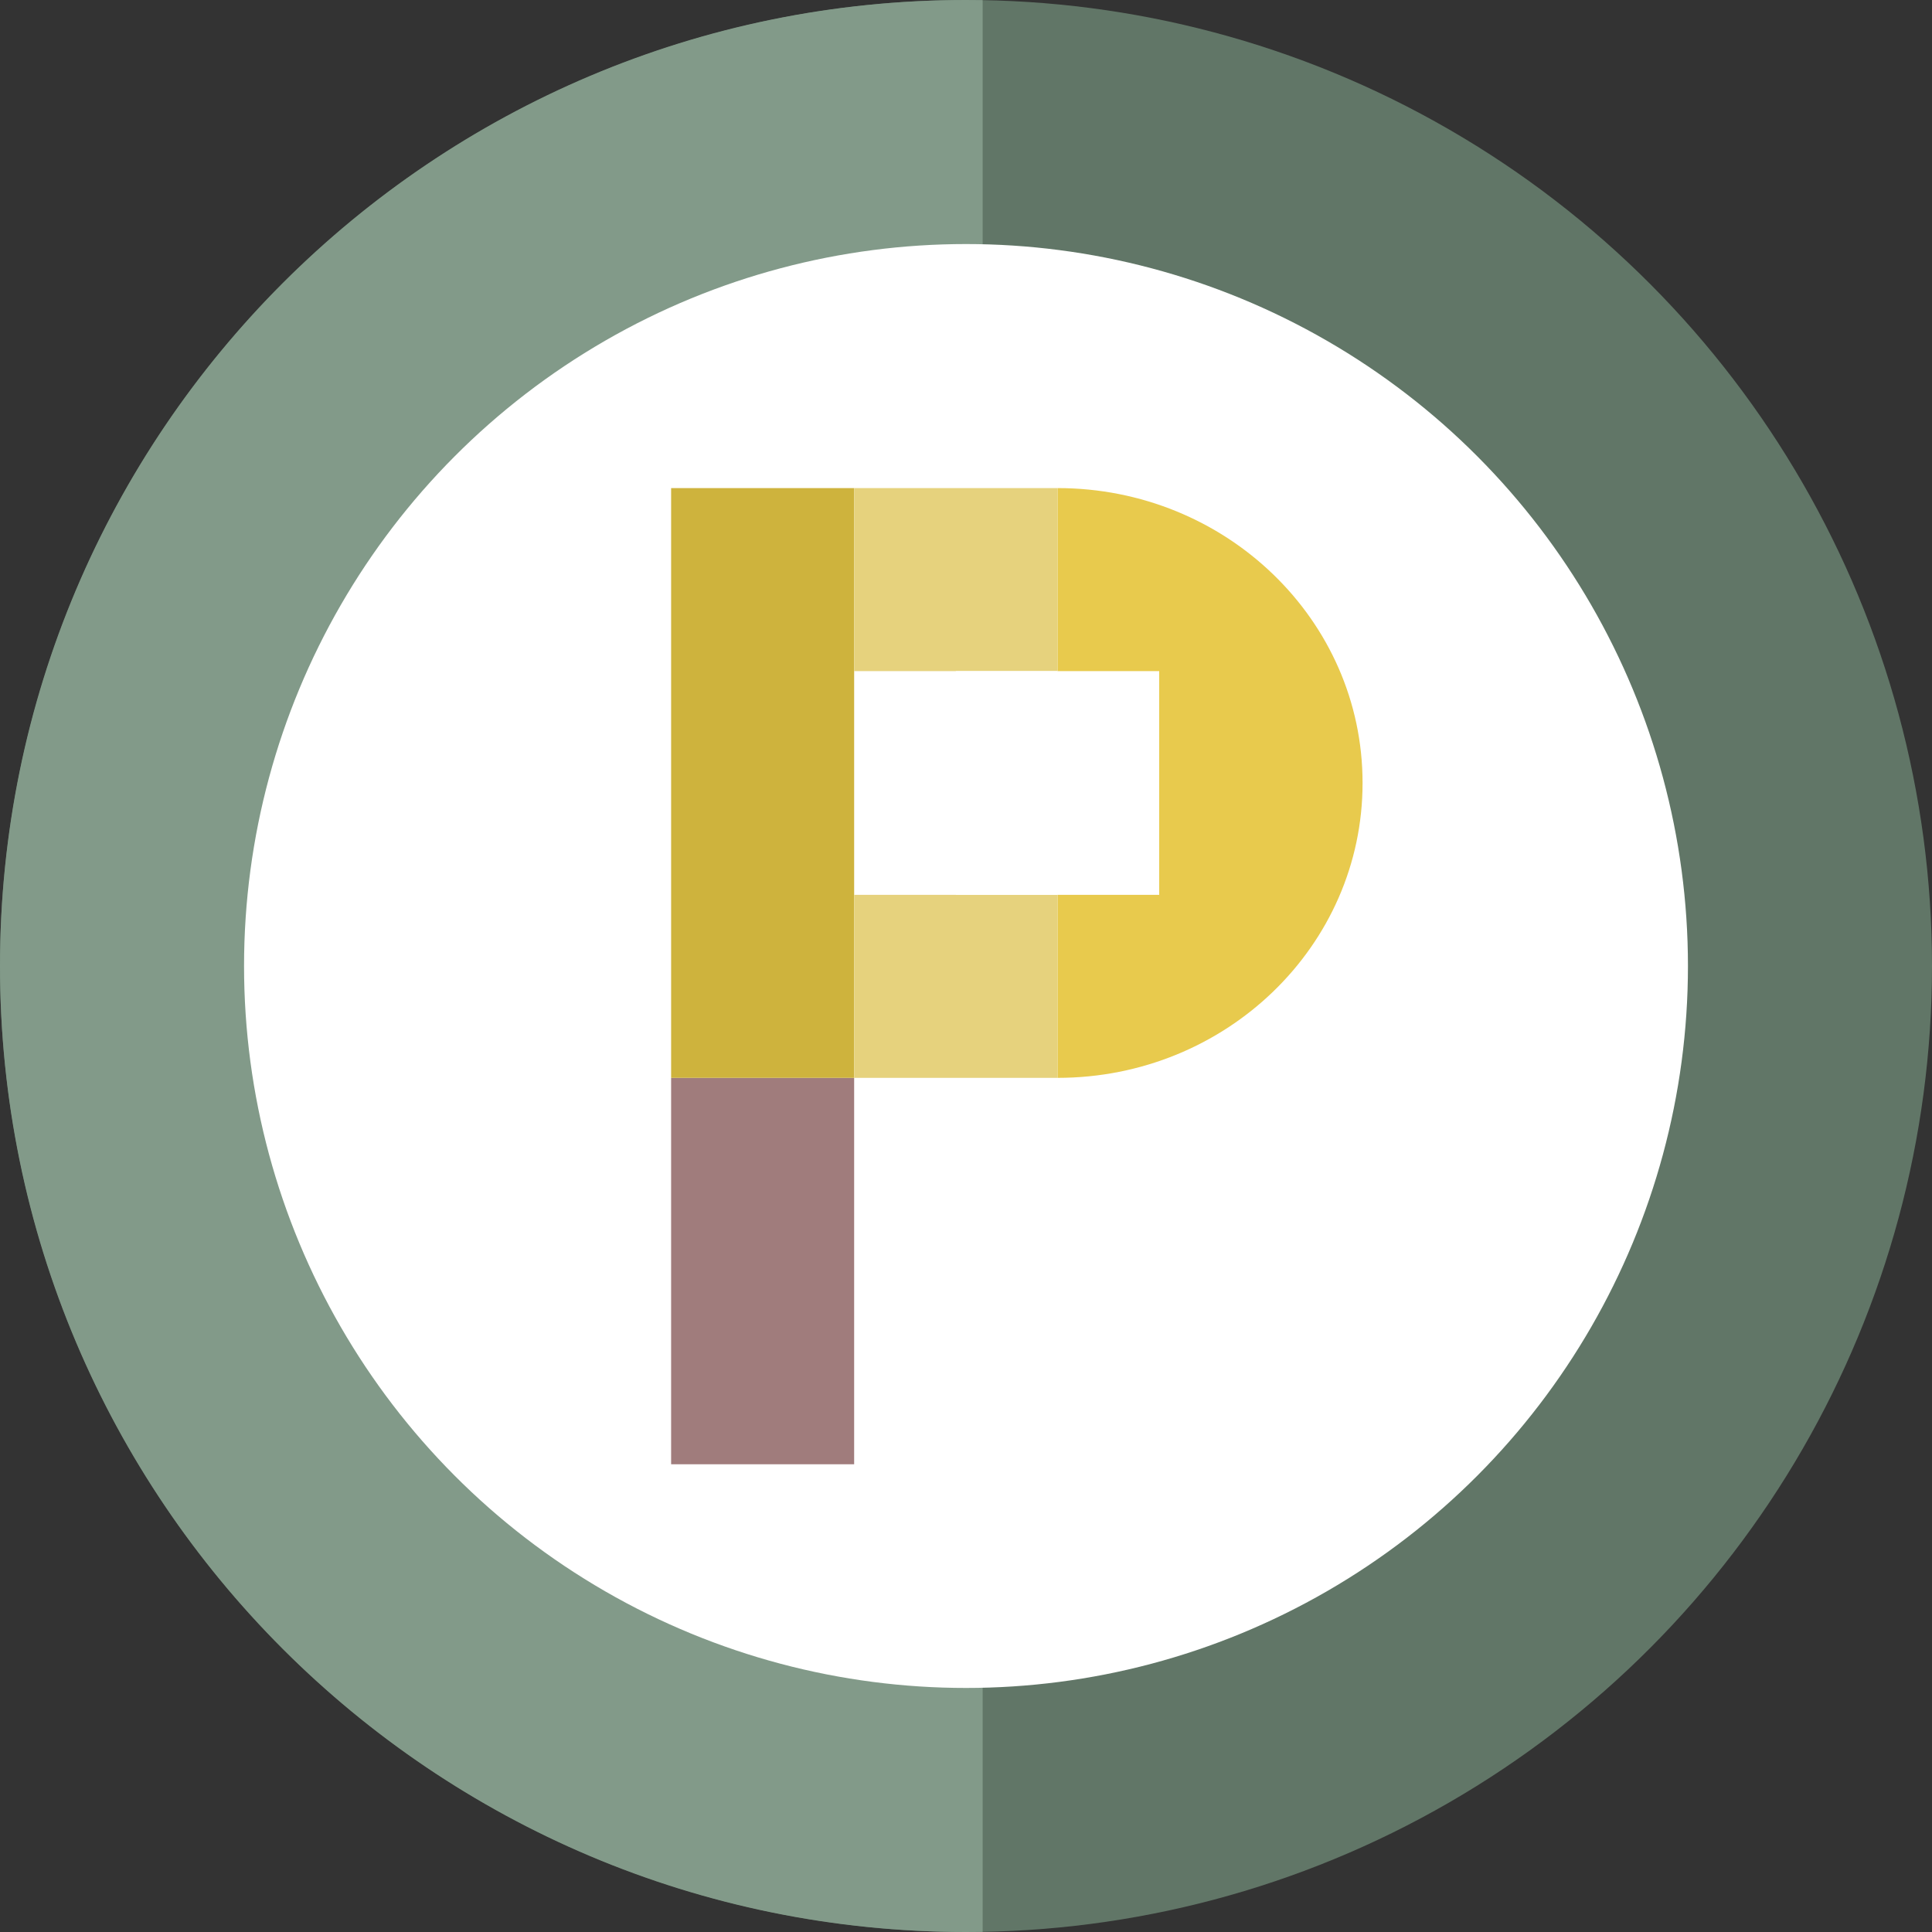
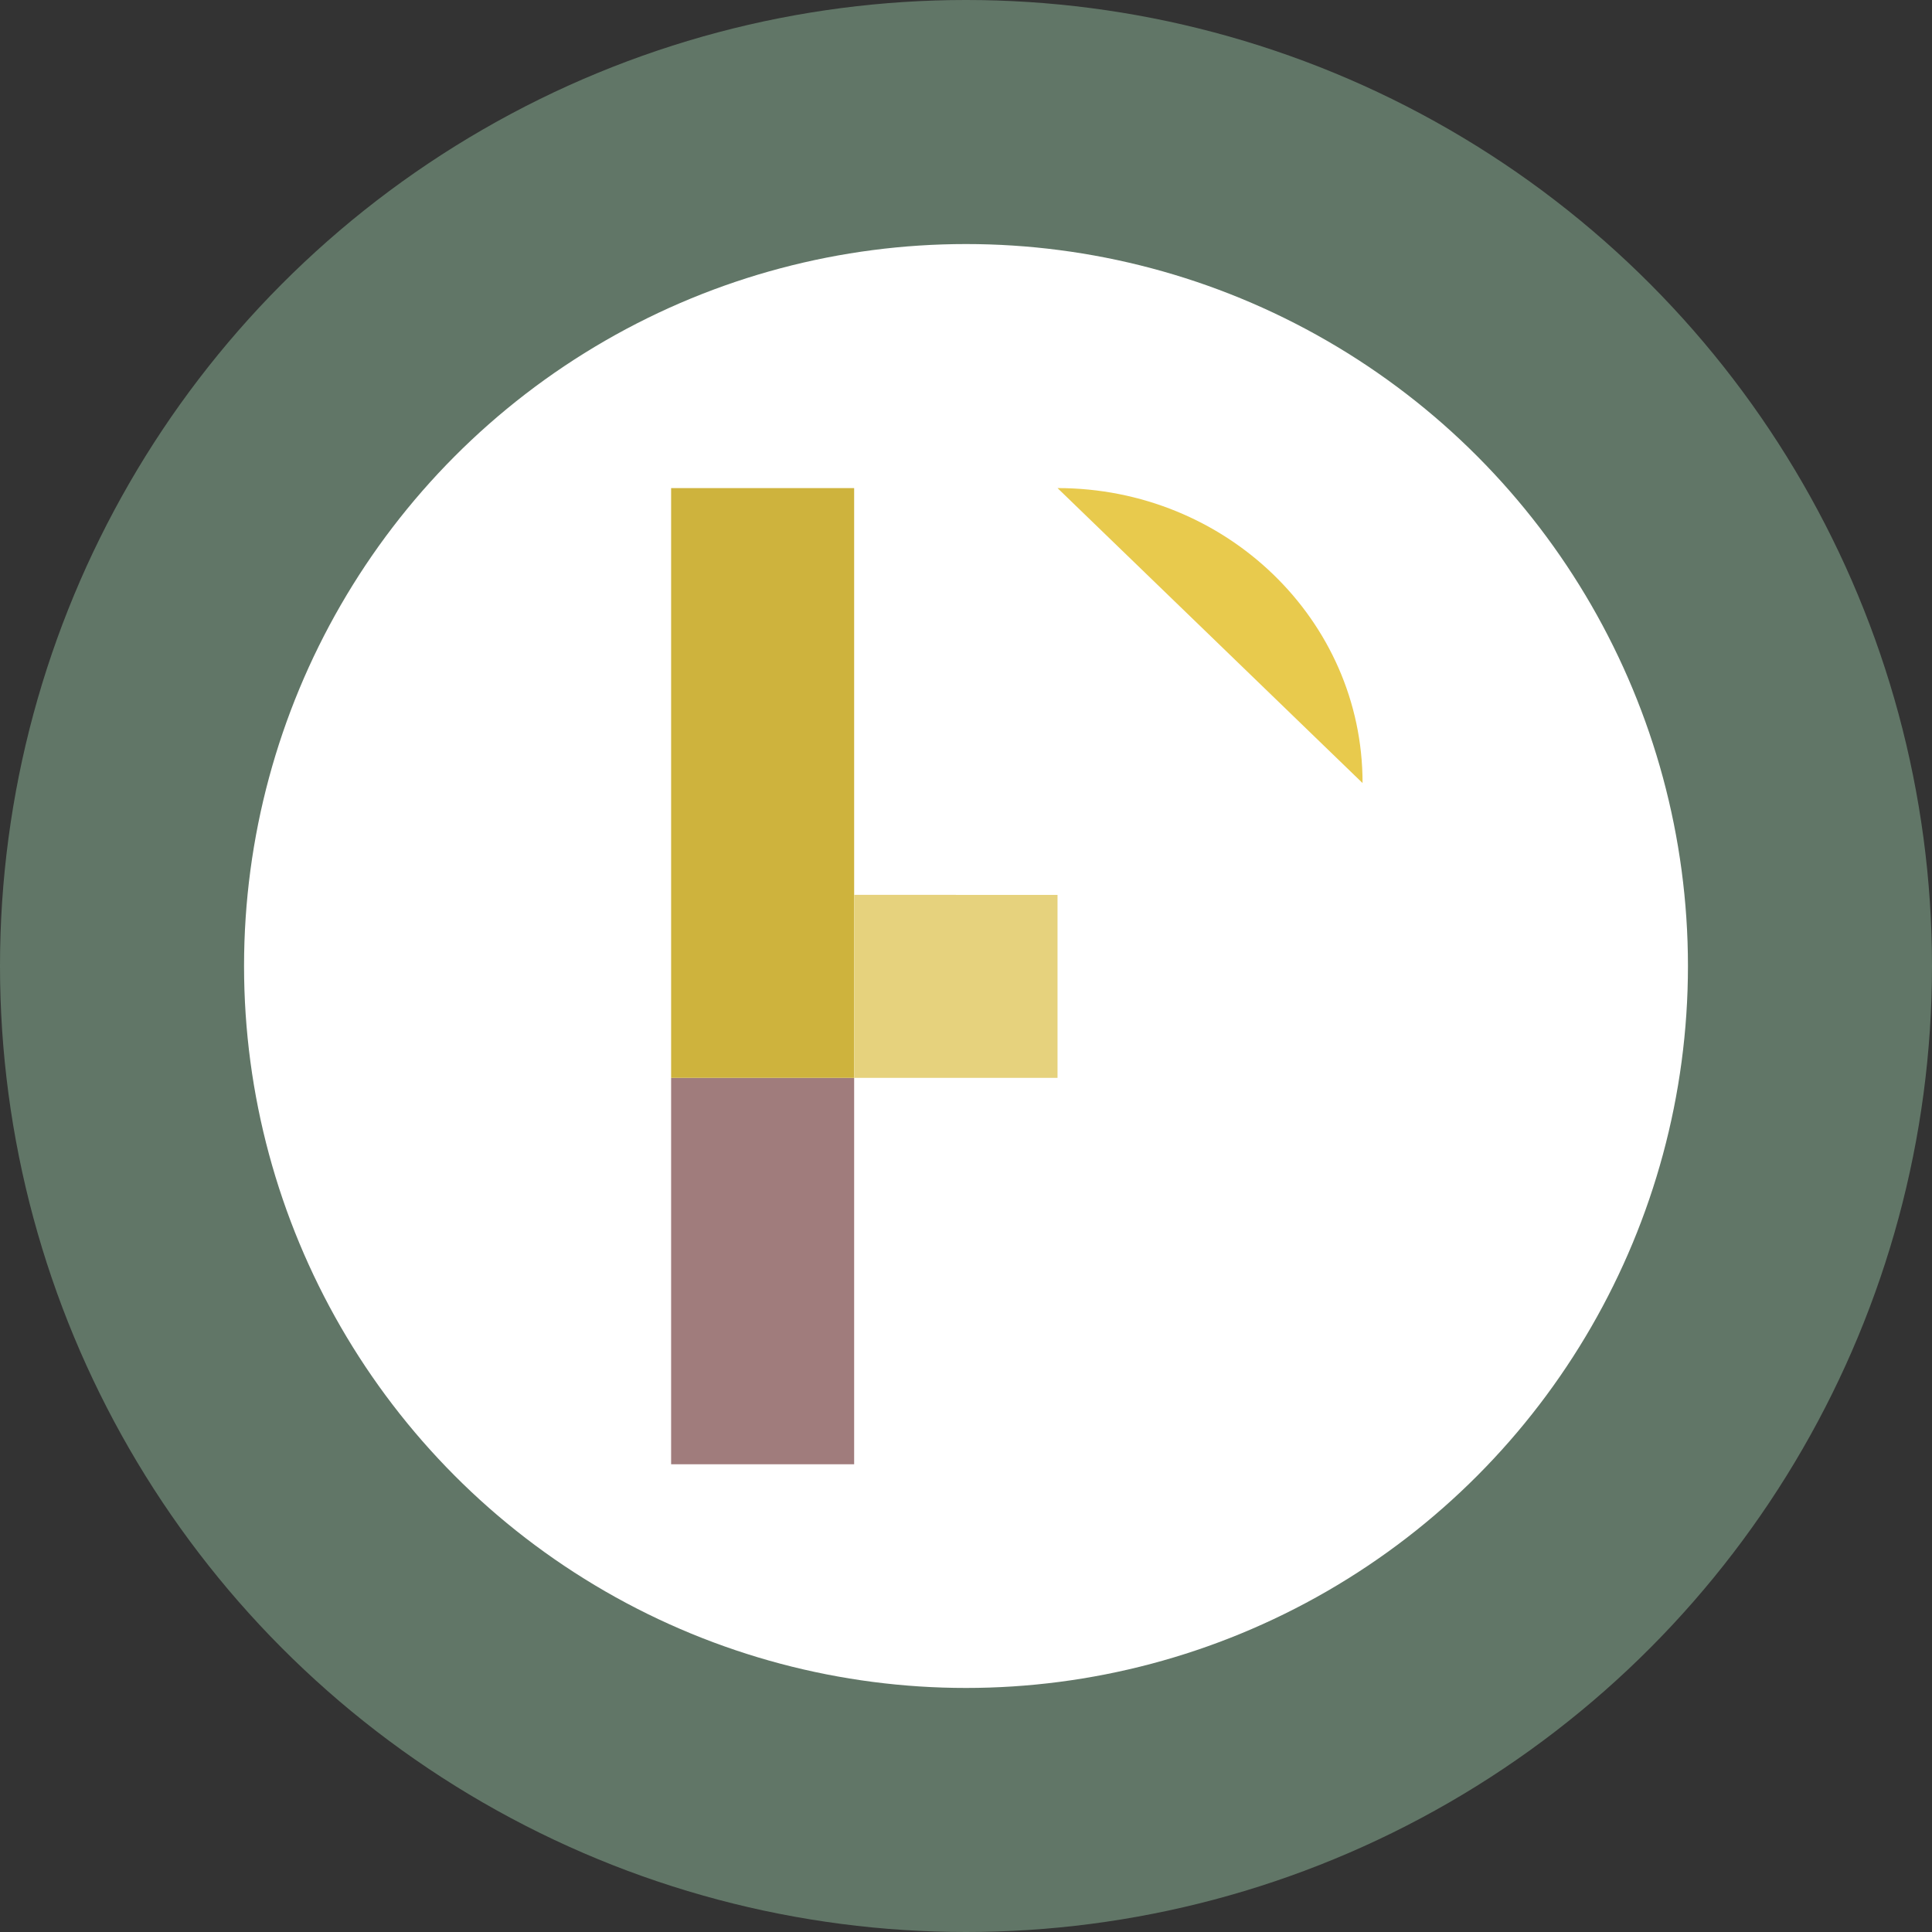
<svg xmlns="http://www.w3.org/2000/svg" width="116" height="116" viewBox="0 0 116 116" fill="none">
  <rect x="0" y="0" width="116" height="116" fill="#333333" stroke="none" />
  <circle cx="58" cy="58" r="58" fill="#617667" />
-   <path fill-rule="evenodd" clip-rule="evenodd" d="M59 115.992C58.667 115.997 58.334 116 58 116C25.968 116 0 90.032 0 58C0 25.968 25.968 0 58 0C58.334 0 58.667 0.003 59 0.008V115.992Z" fill="#829A89" />
  <circle cx="58" cy="58" r="43.347" fill="white" />
-   <path d="M81.81 47.016C81.81 56.786 73.619 64.716 63.495 64.716L63.495 29.305C73.602 29.305 81.81 37.218 81.81 47.005L81.81 47.022L81.81 47.016Z" fill="#E8CA4D" />
+   <path d="M81.81 47.016L63.495 29.305C73.602 29.305 81.81 37.218 81.81 47.005L81.81 47.022L81.81 47.016Z" fill="#E8CA4D" />
  <rect x="40.295" y="64.716" width="10.989" height="23.2" fill="#A07C7C" />
  <rect x="40.295" y="29.306" width="10.989" height="35.41" fill="#CEB33D" />
-   <rect x="63.495" y="29.306" width="10.989" height="12.21" transform="rotate(90 63.495 29.306)" fill="#E6D27D" />
  <rect x="63.495" y="53.727" width="10.989" height="12.21" transform="rotate(90 63.495 53.727)" fill="#E6D27D" />
  <rect x="69.6" y="40.295" width="13.432" height="12.21" transform="rotate(90 69.6 40.295)" fill="white" />
</svg>